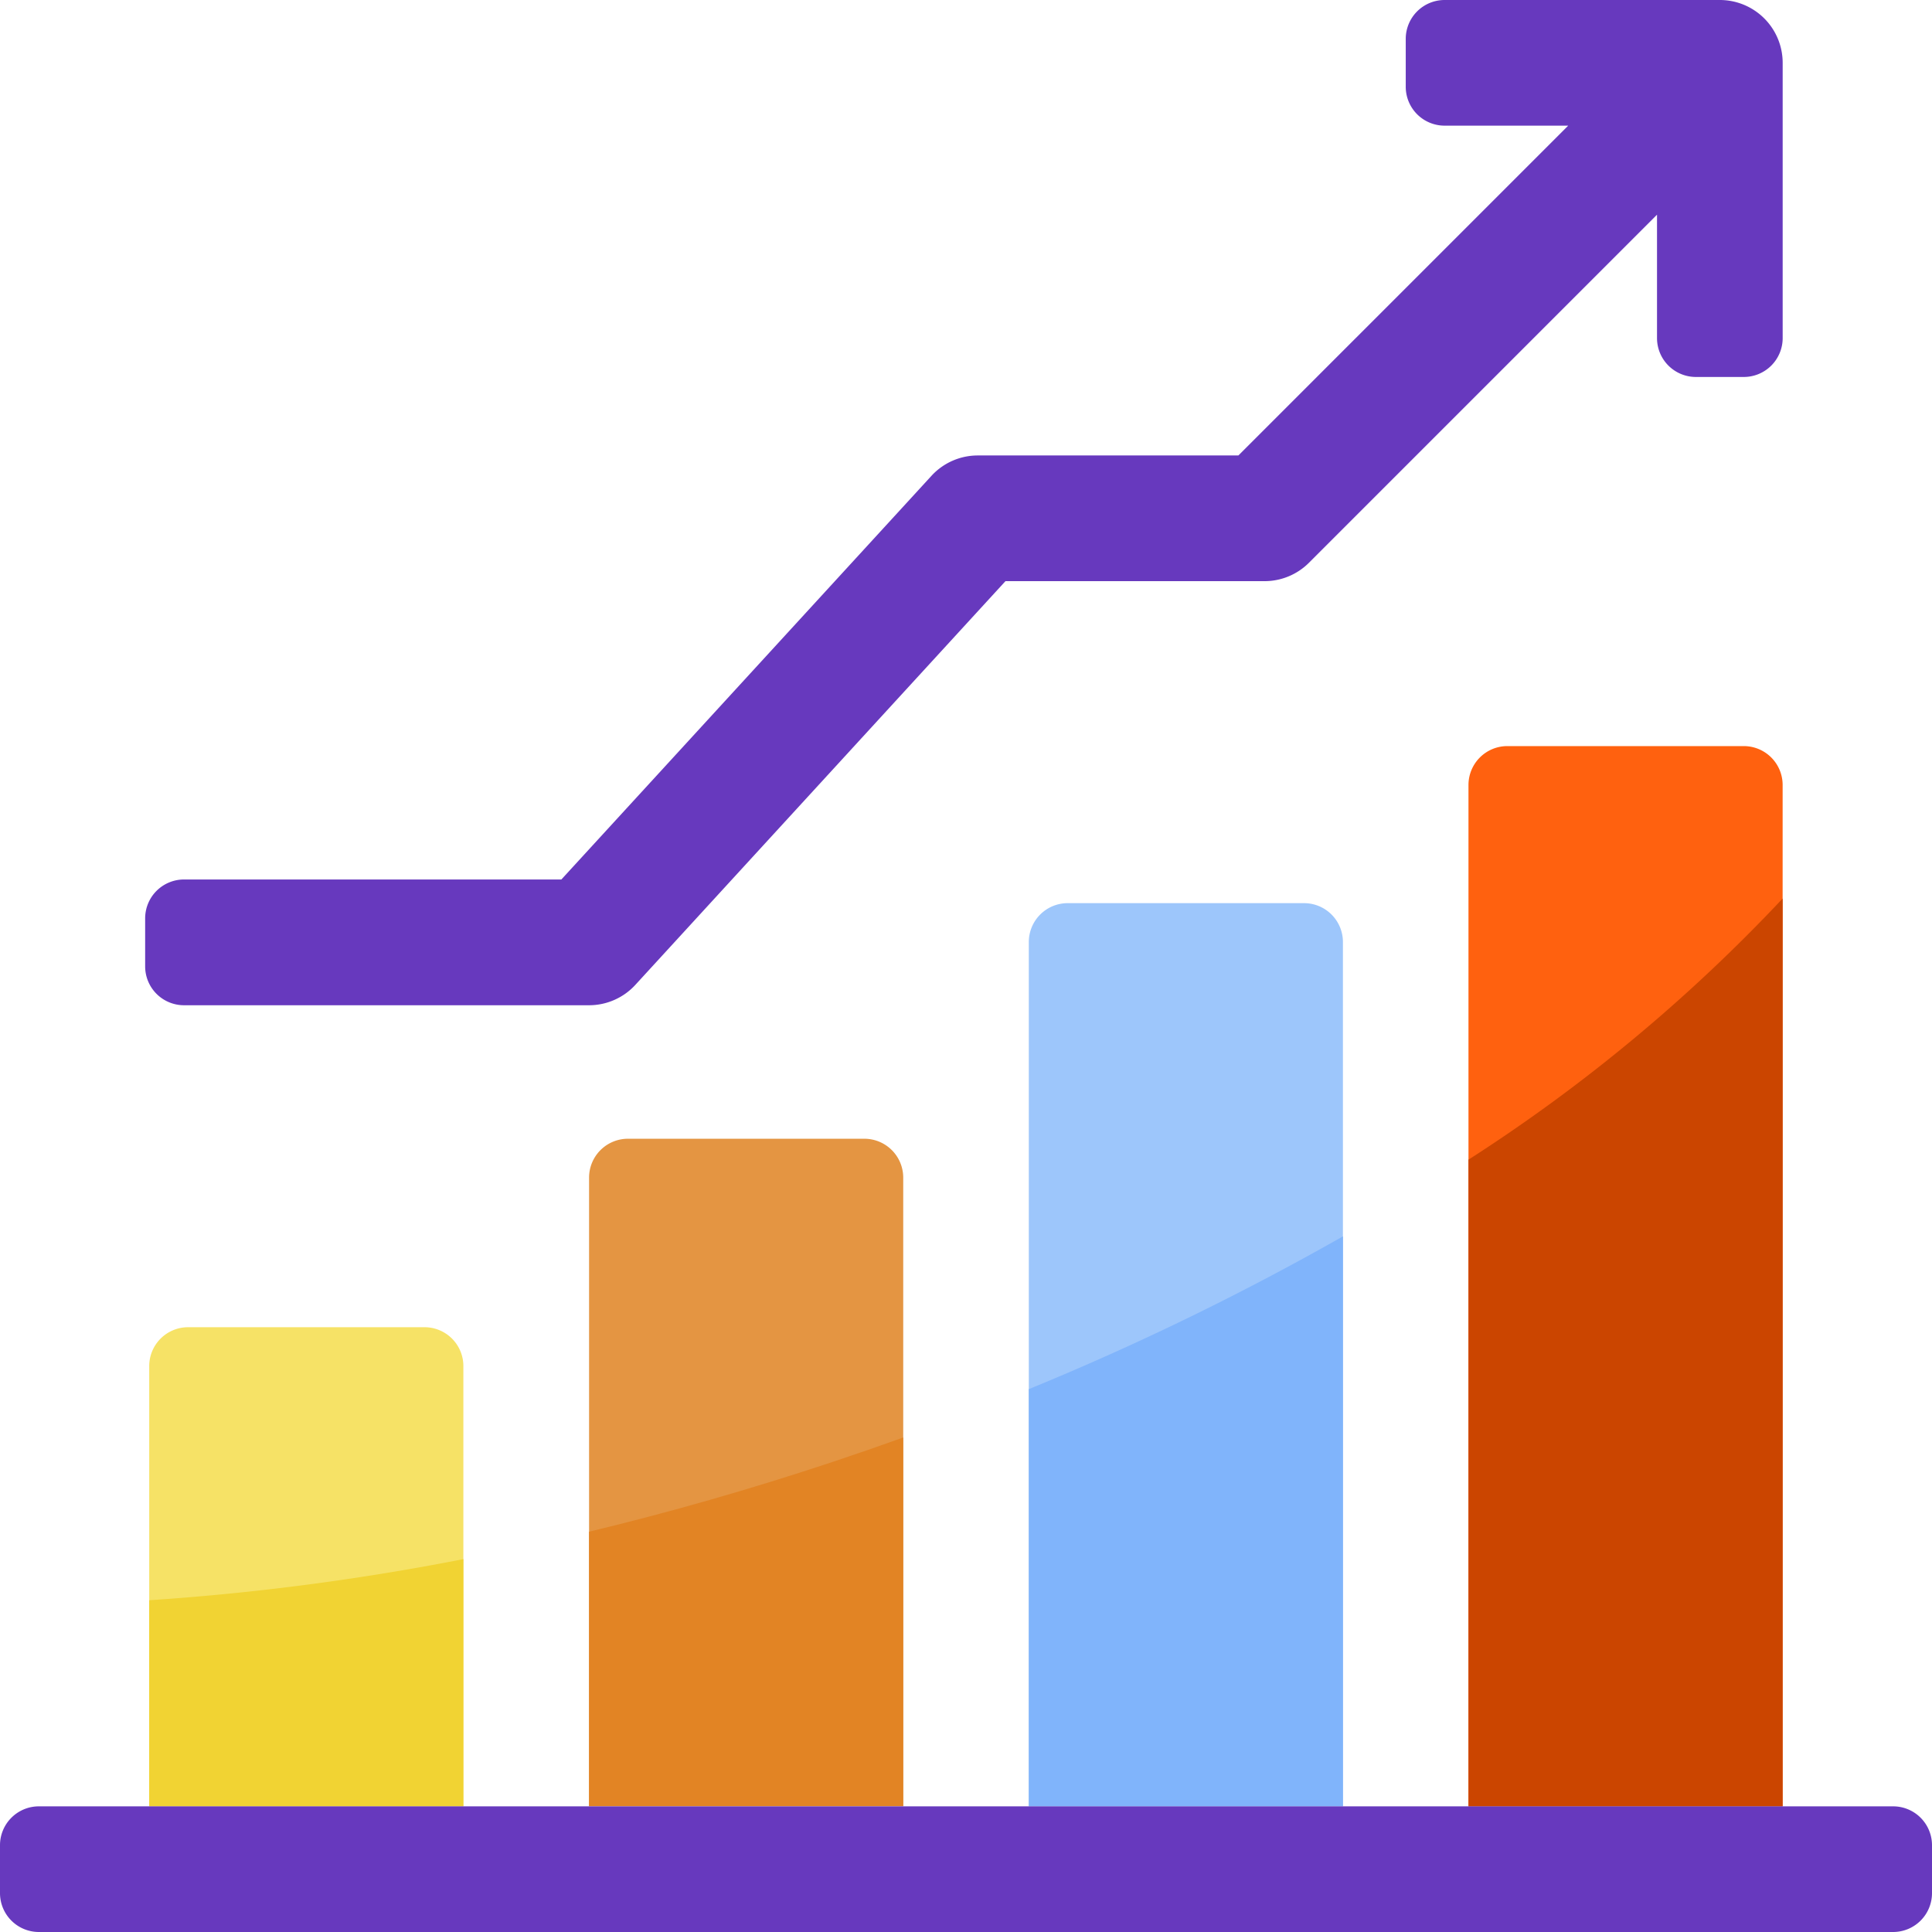
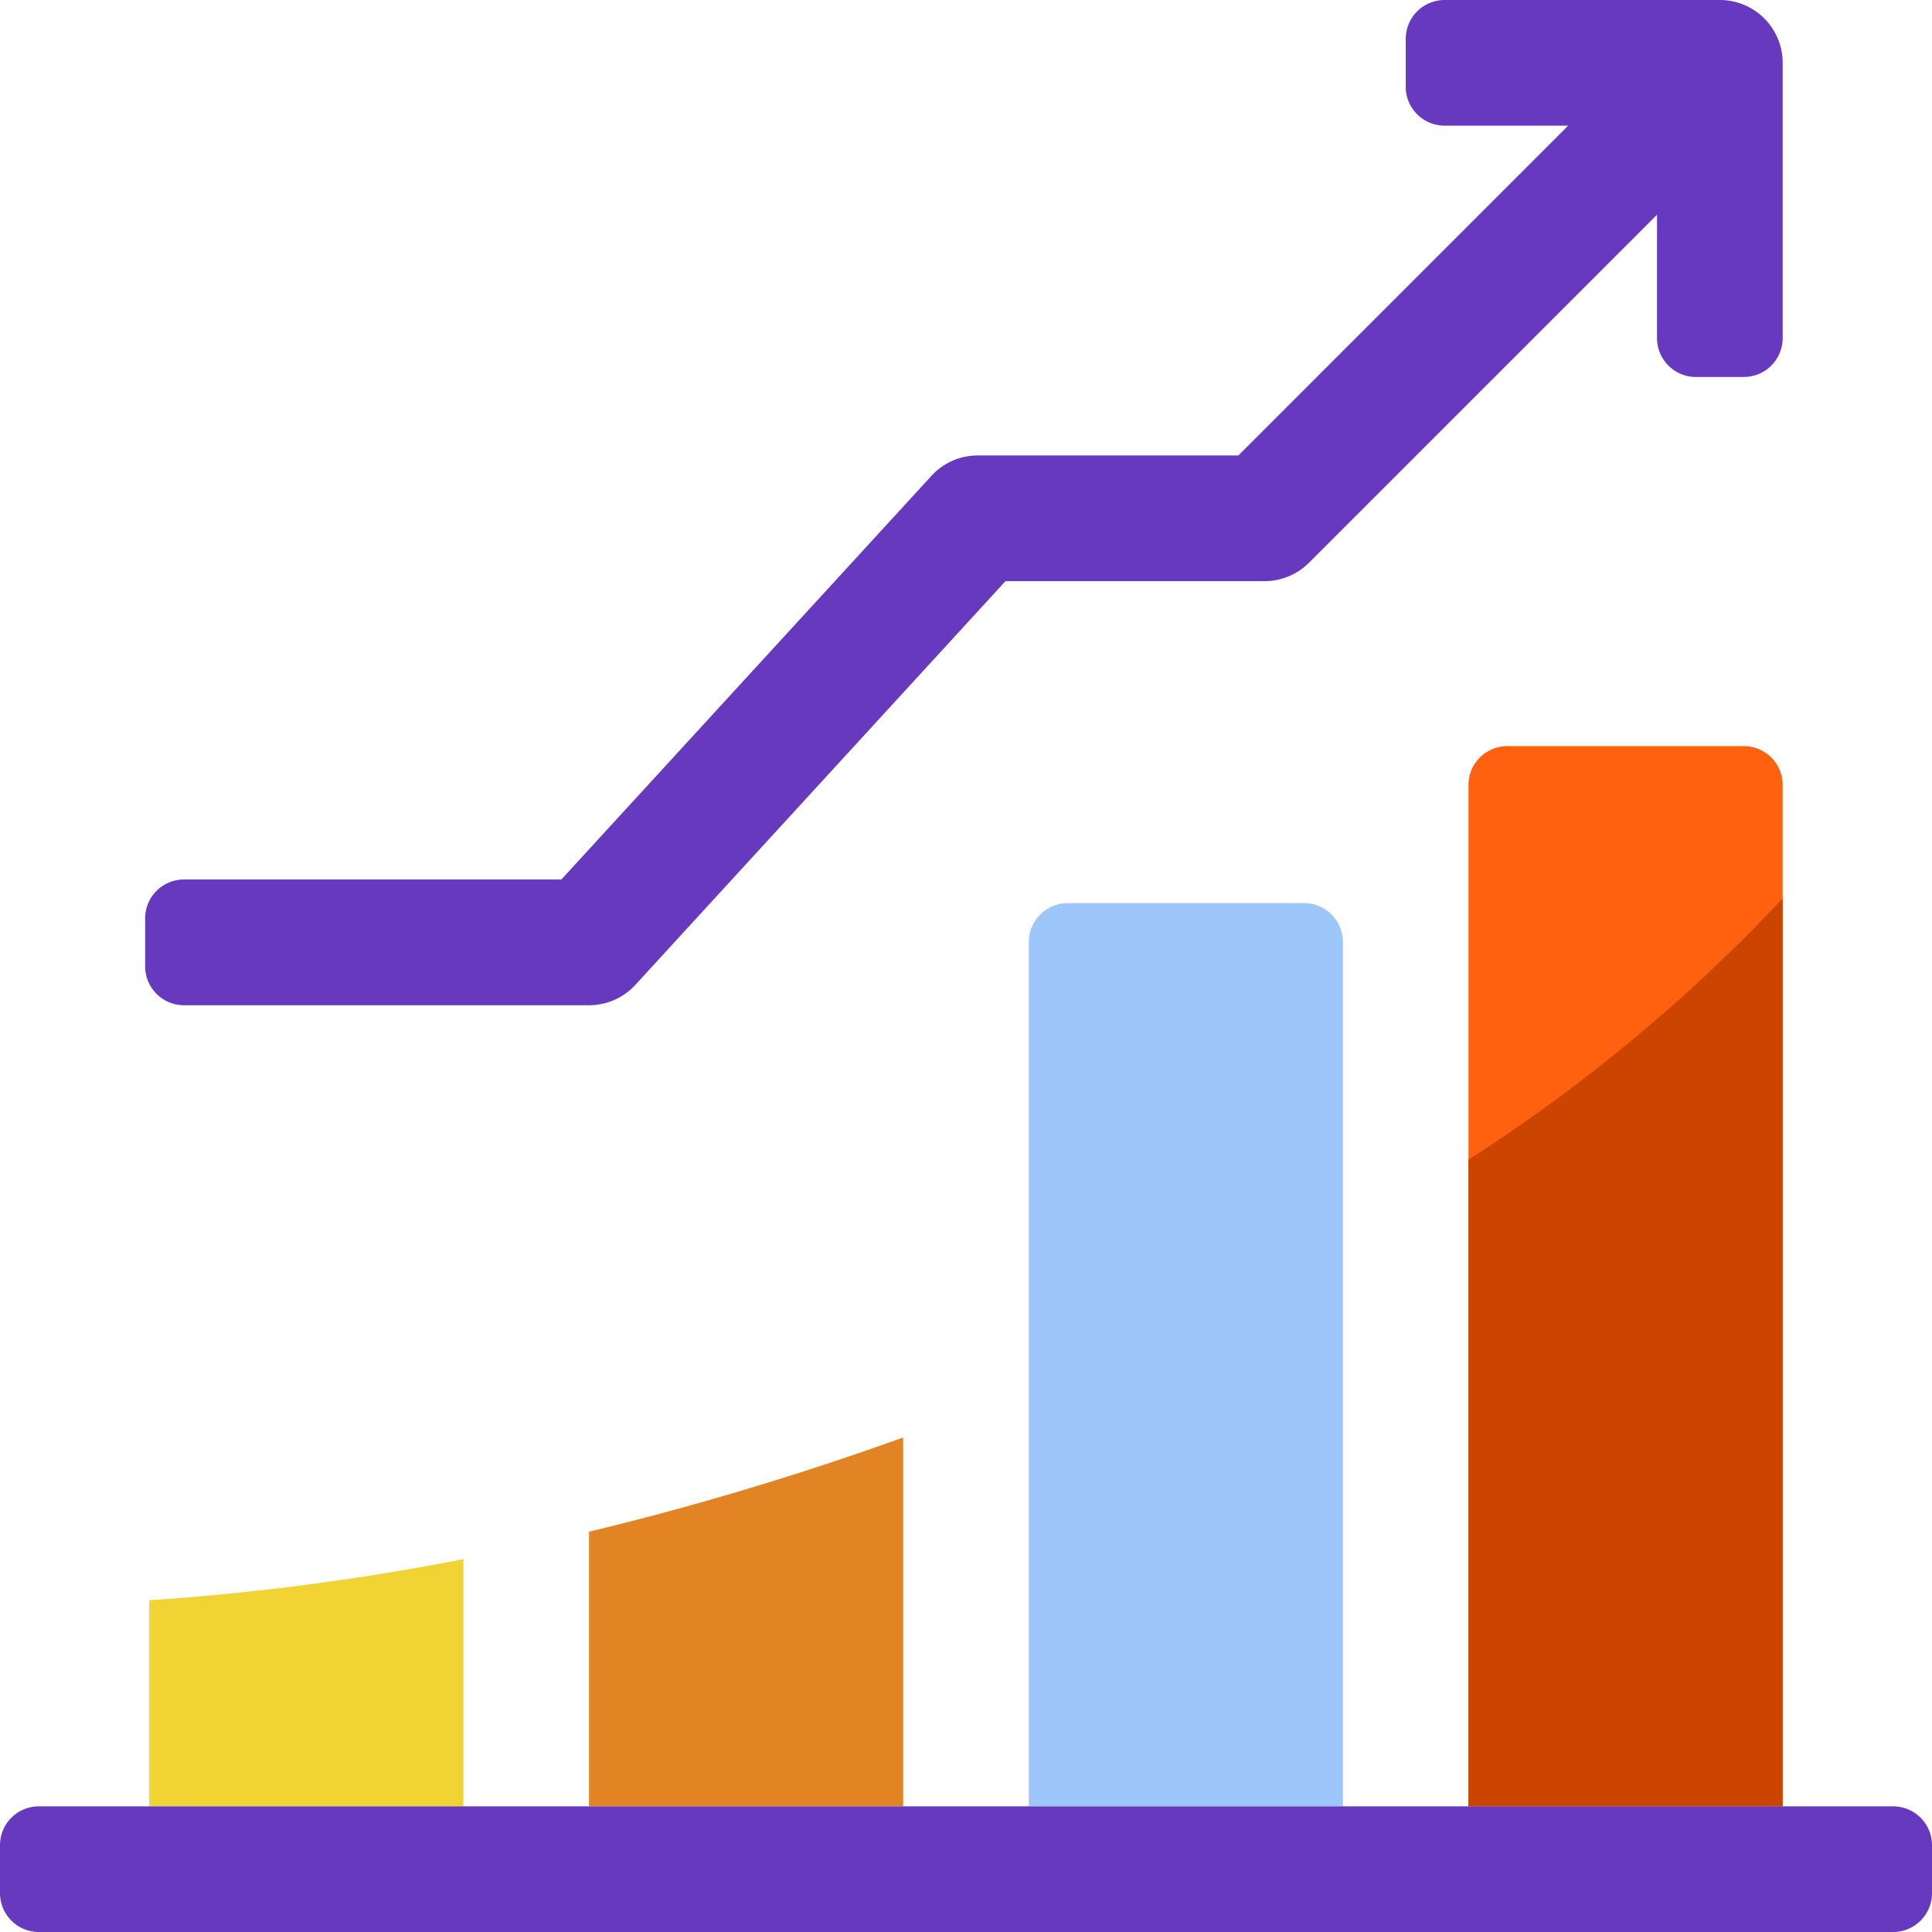
<svg xmlns="http://www.w3.org/2000/svg" id="growth" width="52.722" height="52.722" viewBox="0 0 52.722 52.722">
-   <path id="Path_1732" data-name="Path 1732" d="M39.545,352.8v12.012h8.573V352.8a1.061,1.061,0,0,0-1.061-1.061H40.606A1.061,1.061,0,0,0,39.545,352.8Z" transform="translate(-35.473 -315.521)" fill="#f6e266" />
-   <path id="Path_1733" data-name="Path 1733" d="M156.1,302.849V320h8.573V302.849a1.061,1.061,0,0,0-1.061-1.061h-6.451a1.061,1.061,0,0,0-1.061,1.061Z" transform="translate(-140.025 -270.713)" fill="#e49542" />
  <path id="Path_1734" data-name="Path 1734" d="M272.65,240.41v23.585h8.572V240.41a1.061,1.061,0,0,0-1.061-1.061H273.71A1.061,1.061,0,0,0,272.65,240.41Z" transform="translate(-244.575 -214.703)" fill="#9dc6fb" />
  <path id="Path_1735" data-name="Path 1735" d="M389.2,198.784v27.871h8.573V198.784a1.061,1.061,0,0,0-1.061-1.061h-6.451A1.061,1.061,0,0,0,389.2,198.784Z" transform="translate(-349.127 -177.363)" fill="#ff610f" />
-   <path id="Path_1736" data-name="Path 1736" d="M272.65,331.869v11.384h8.572V327.7a74.667,74.667,0,0,1-8.572,4.169Z" transform="translate(-244.575 -293.961)" fill="#80b4fb" />
  <path id="Path_1737" data-name="Path 1737" d="M162.731,381.636c-2.234.742-4.452,1.375-6.633,1.9v7.491h8.573V380.965Q163.711,381.31,162.731,381.636Z" transform="translate(-140.024 -341.737)" fill="#e28424" />
  <path id="Path_1738" data-name="Path 1738" d="M39.545,414.329v5.622h8.573v-6.744a67.978,67.978,0,0,1-8.573,1.122Z" transform="translate(-35.473 -370.66)" fill="#f1d333" />
  <path id="Path_1739" data-name="Path 1739" d="M389.2,245.252V262.9h8.573V238.126a45.328,45.328,0,0,1-8.573,7.126Z" transform="translate(-349.127 -213.606)" fill="#cb4500" />
  <path id="Path_1740" data-name="Path 1740" d="M0,481.067V479.76a1.061,1.061,0,0,1,1.061-1.06h50.6a1.061,1.061,0,0,1,1.061,1.061v1.307a1.061,1.061,0,0,1-1.061,1.061H1.061A1.061,1.061,0,0,1,0,481.067Z" transform="translate(0 -429.407)" fill="#6739be" />
  <path id="Path_1741" data-name="Path 1741" d="M81.474,0H73.962A1.061,1.061,0,0,0,72.9,1.061V2.368a1.061,1.061,0,0,0,1.061,1.061h3.372l-9,9H61.221a1.715,1.715,0,0,0-1.264.556L49.858,24H39.565A1.061,1.061,0,0,0,38.5,25.064v1.307a1.061,1.061,0,0,0,1.061,1.061H50.613a1.715,1.715,0,0,0,1.264-.556l10.1-11.017h7.068a1.714,1.714,0,0,0,1.212-.5l9.5-9.5V9.226a1.061,1.061,0,0,0,1.061,1.061h1.307a1.061,1.061,0,0,0,1.061-1.061V1.714A1.715,1.715,0,0,0,81.474,0Z" transform="translate(-34.539)" fill="#6739be" />
</svg>